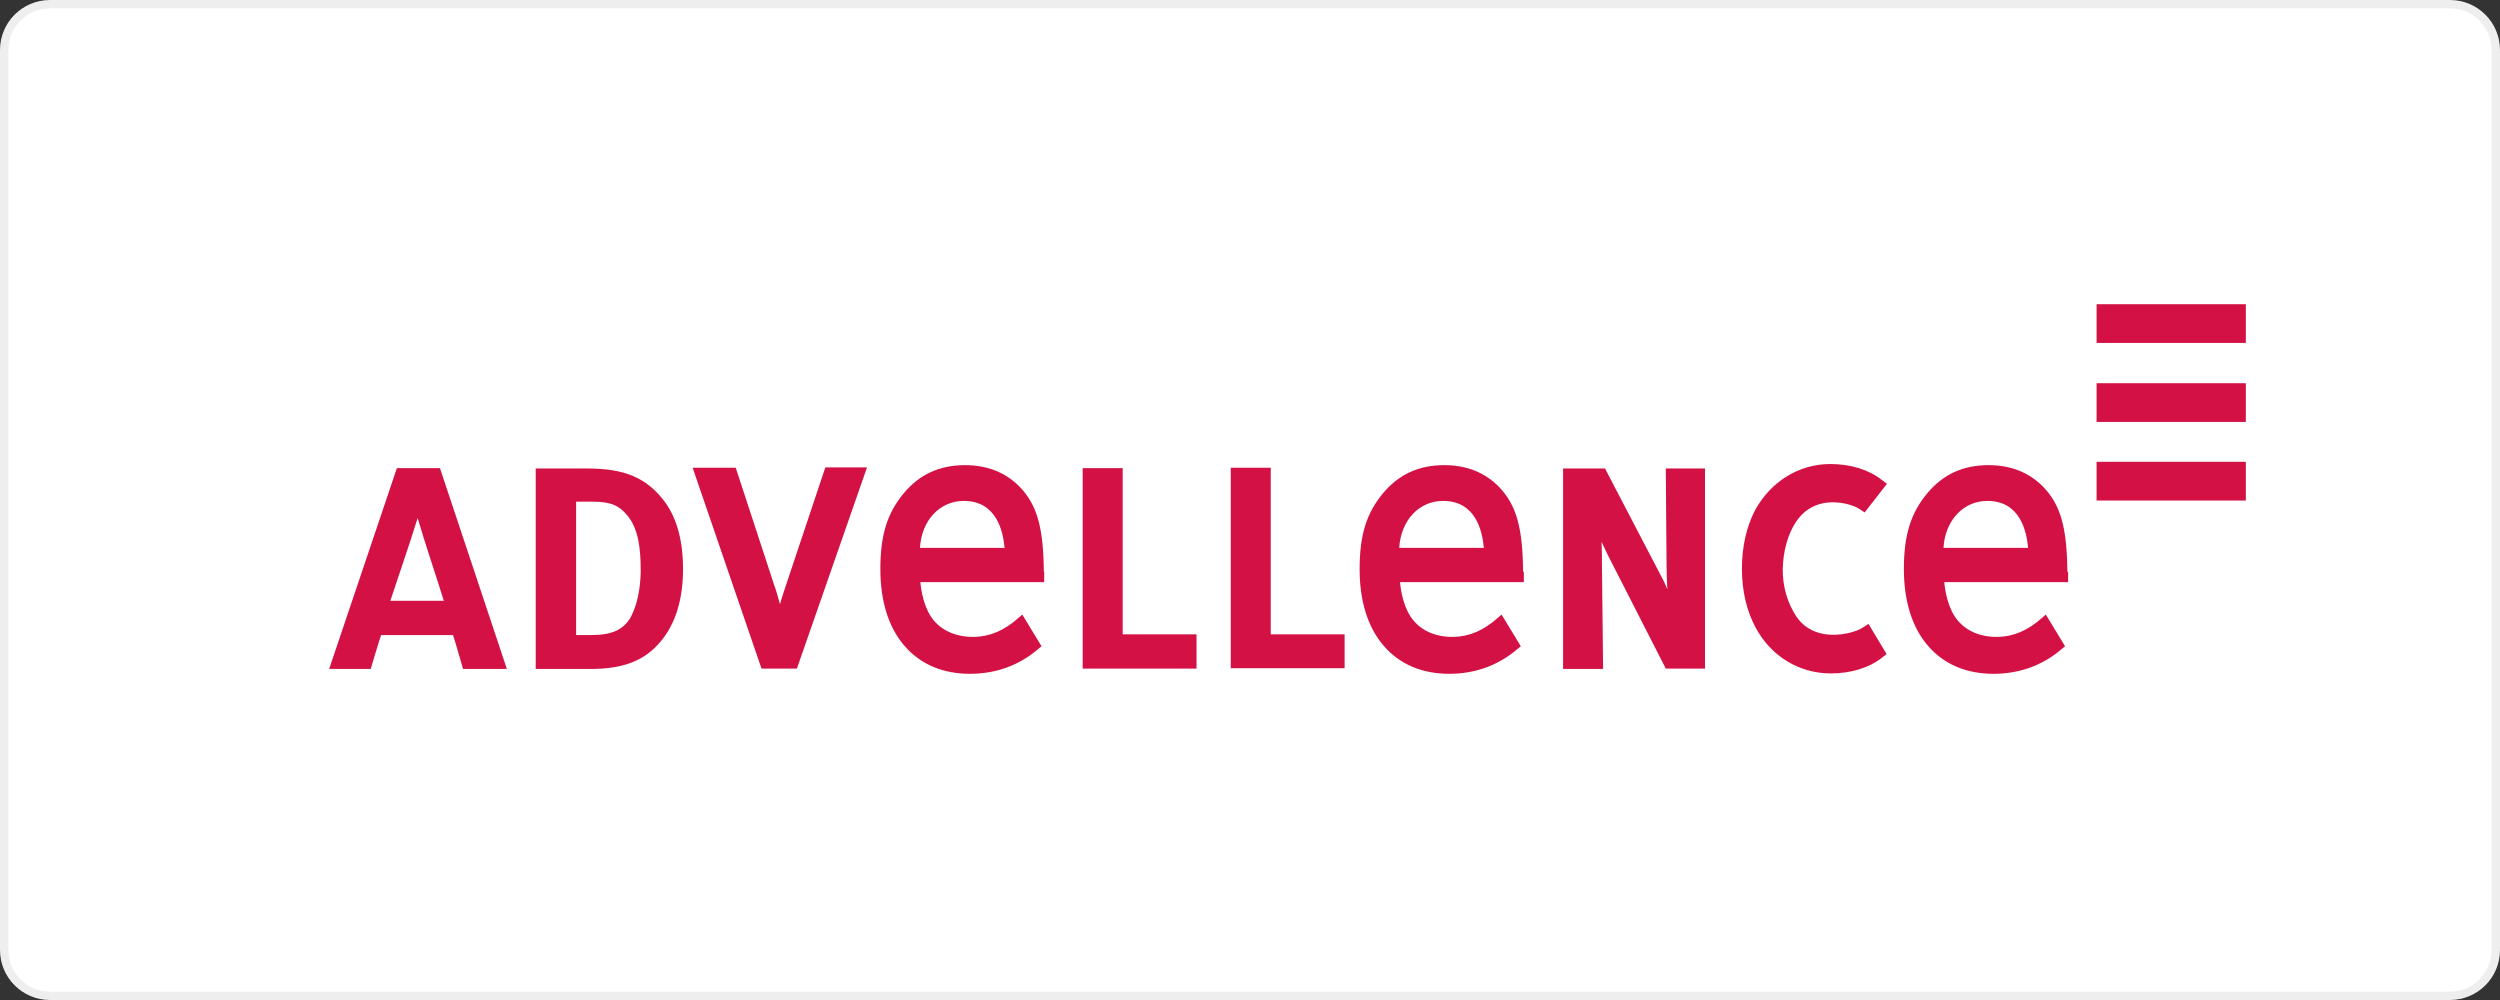
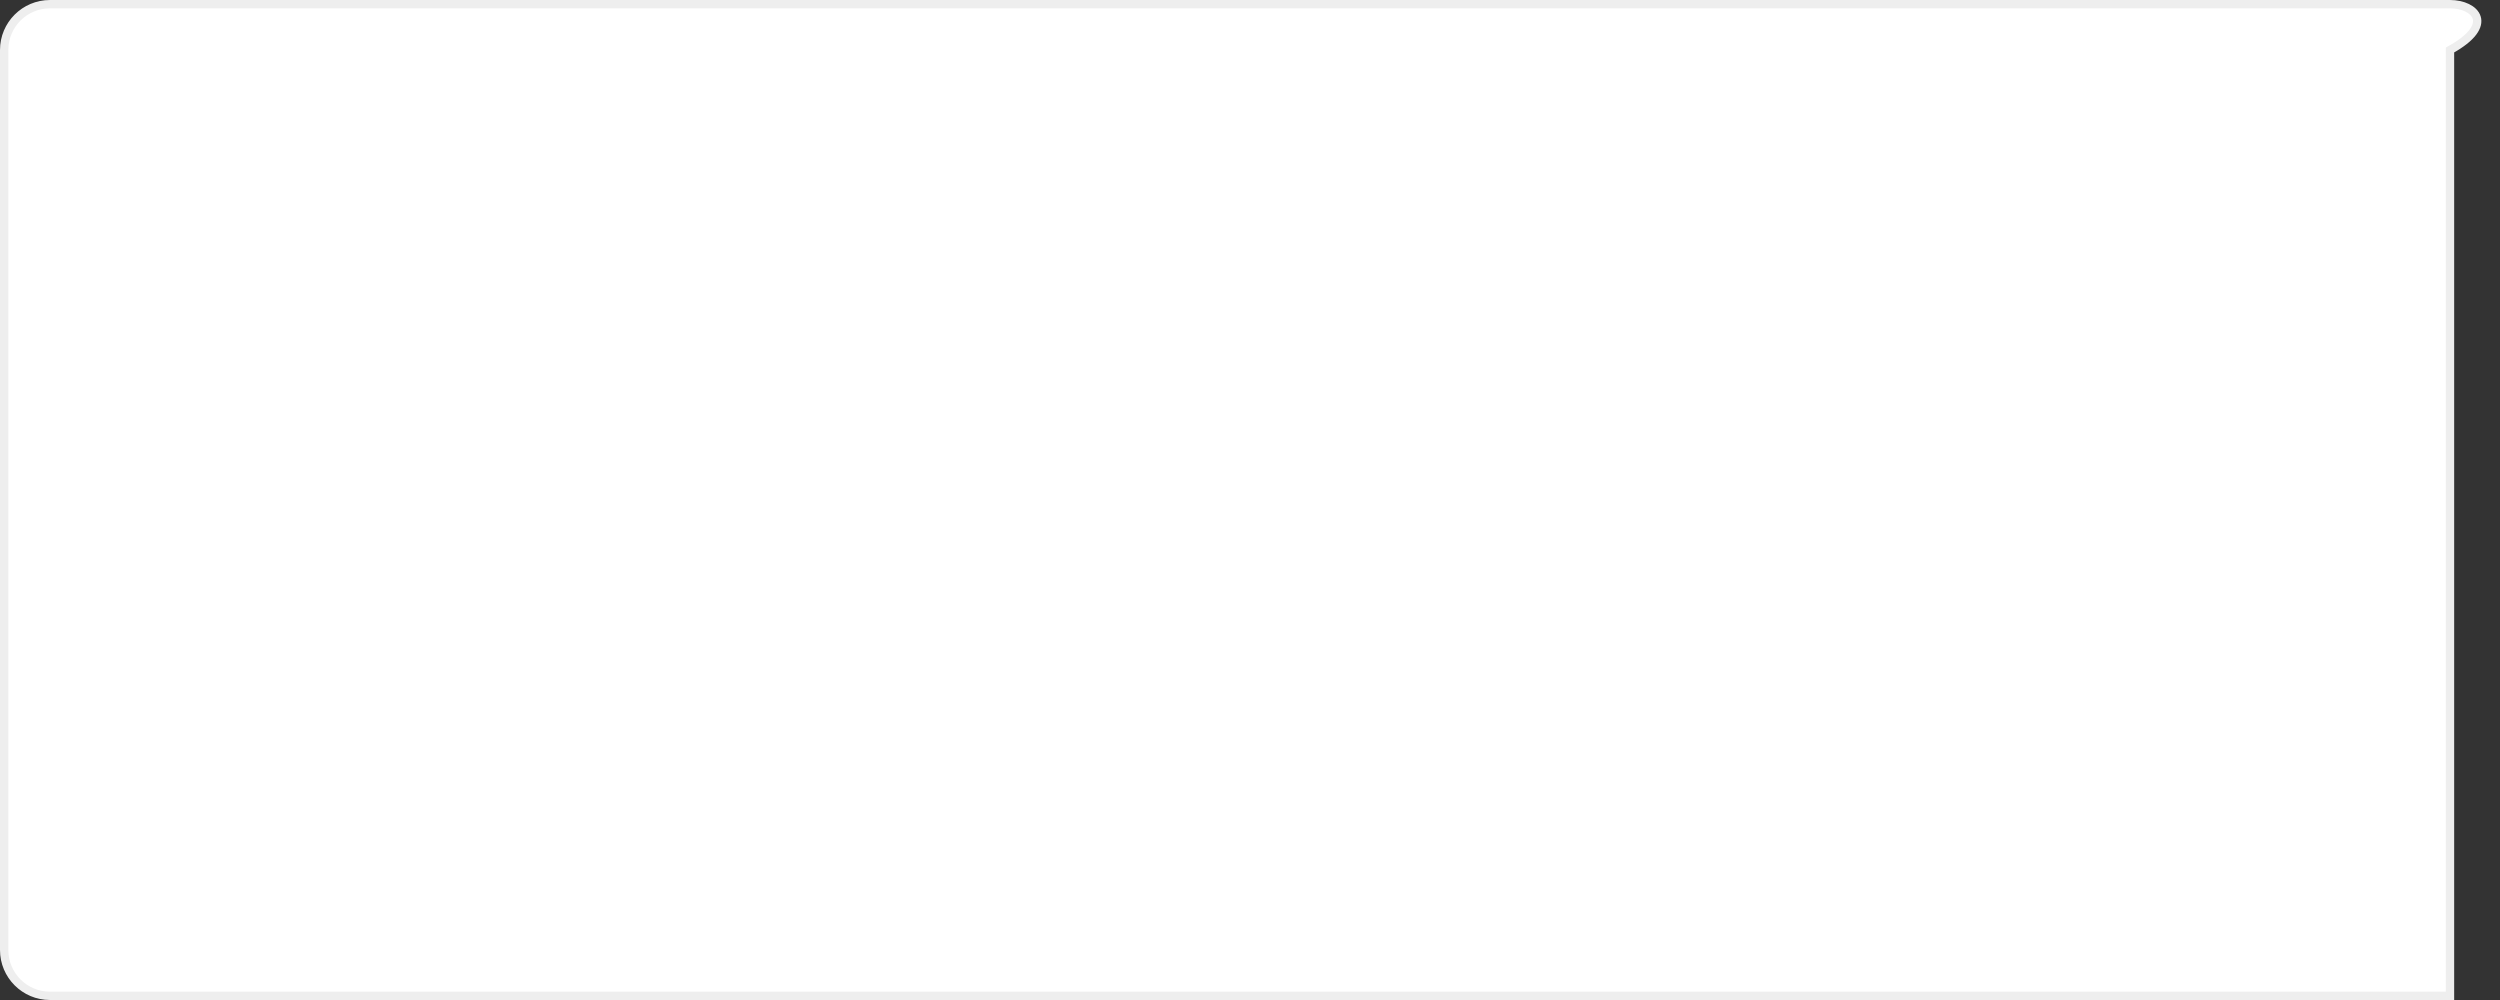
<svg xmlns="http://www.w3.org/2000/svg" width="300" height="120" viewBox="0 0 300 120" fill="none">
  <rect x="0" y="0" width="300" height="120" fill="#333333" stroke="none" />
-   <path d="M294 0.5H6C2.962 0.5 0.5 2.962 0.5 6V114C0.5 117.038 2.962 119.5 6 119.5H294C297.038 119.5 299.5 117.038 299.5 114V6C299.5 2.962 297.038 0.5 294 0.5Z" fill="white" stroke="#EEEEEE" />
-   <path d="M52.793 56.175H47.624L39.5 80.276H44.485C44.485 80.276 45.454 77.012 45.731 76.207H54.362C54.639 77.012 55.563 80.276 55.563 80.276H60.825L52.793 56.175ZM46.839 72.093C47.531 69.991 49.239 65.028 50.116 62.166C50.947 65.028 52.609 69.947 53.255 72.093C51.916 72.093 48.178 72.093 46.839 72.093ZM79.795 60.244C77.626 57.337 74.995 56.219 70.471 56.219H64.286V80.276H70.841C74.81 80.276 77.349 79.292 79.287 76.967C81.087 74.821 81.964 71.87 81.964 68.292C81.964 64.894 81.226 62.211 79.795 60.244ZM75.687 74.061C74.81 75.581 73.425 76.207 70.933 76.207H69.133V60.199H71.025C73.241 60.199 74.256 60.601 75.318 61.898C76.61 63.508 76.887 65.743 76.887 68.605C76.841 70.796 76.425 72.674 75.687 74.061ZM104.027 56.13L95.627 80.231H91.38L83.118 56.13H88.288L92.904 70.215C93.134 70.796 93.365 71.691 93.596 72.496C93.781 71.825 94.011 71.154 94.334 70.17L99.042 56.085H104.027V56.13ZM134.722 56.175V76.117H143.584V80.231H129.921V56.175H134.722ZM152.492 56.175V76.117H161.354V80.186H147.692V56.13H152.492V56.175ZM204.603 56.175V80.231H199.895L193.572 67.845C193.249 67.219 192.695 66.146 192.187 65.028C192.233 66.012 192.233 66.906 192.233 67.666L192.372 80.276H187.571V56.219H192.603L199.295 69.052C199.572 69.544 199.849 70.126 200.08 70.707C200.034 69.768 199.988 68.829 199.988 68.024L199.895 56.219H204.603V56.175ZM269.5 41.15H251.591V36.5H269.5V41.15ZM269.5 50.63H251.591V45.98H269.5V50.63ZM269.5 60.065H251.591V55.414H269.5V60.065ZM125.26 68.605C125.213 63.239 124.429 60.557 122.352 58.41C120.644 56.666 118.428 55.817 115.797 55.817C112.797 55.817 110.397 56.89 108.505 59.126C106.474 61.54 105.643 64.178 105.643 68.292C105.643 72.093 106.612 75.268 108.505 77.459C110.397 79.695 113.12 80.857 116.397 80.857C119.536 80.857 122.352 79.829 124.66 77.817L124.983 77.548L122.675 73.748L122.213 74.15C120.505 75.67 118.798 76.386 116.905 76.43C114.92 76.475 113.166 75.76 112.105 74.508C110.859 73.077 110.536 70.841 110.443 69.857H125.306V68.605H125.26ZM110.397 65.743C110.582 62.479 112.751 60.109 115.659 60.109C119.582 60.109 120.367 63.731 120.552 65.743C119.628 65.743 111.274 65.743 110.397 65.743ZM182.771 68.605C182.725 63.239 181.94 60.557 179.863 58.41C178.155 56.666 175.94 55.817 173.309 55.817C170.309 55.817 167.909 56.89 166.016 59.126C163.985 61.54 163.154 64.178 163.154 68.292C163.154 72.093 164.124 75.268 166.016 77.459C167.909 79.695 170.632 80.857 173.909 80.857C177.048 80.857 179.863 79.829 182.171 77.817L182.494 77.548L180.186 73.748L179.725 74.15C178.017 75.67 176.309 76.386 174.417 76.43C172.432 76.475 170.724 75.76 169.663 74.508C168.416 73.077 168.093 70.841 168.001 69.857H182.863V68.605H182.771ZM167.909 65.743C168.093 62.479 170.263 60.109 173.17 60.109C177.094 60.109 177.878 63.731 178.063 65.743C177.14 65.743 168.786 65.743 167.909 65.743ZM248.083 68.605C248.037 63.239 247.252 60.557 245.175 58.41C243.467 56.666 241.252 55.817 238.621 55.817C235.621 55.817 233.221 56.89 231.328 59.126C229.297 61.54 228.466 64.178 228.466 68.292C228.466 72.093 229.436 75.268 231.328 77.459C233.221 79.695 235.944 80.857 239.221 80.857C242.36 80.857 245.175 79.829 247.483 77.817L247.806 77.548L245.498 73.748L245.037 74.15C243.329 75.67 241.621 76.386 239.729 76.43C237.744 76.475 236.036 75.76 234.975 74.508C233.728 73.077 233.405 70.841 233.313 69.857H248.175V68.605H248.083ZM233.221 65.743C233.405 62.479 235.575 60.109 238.483 60.109C242.406 60.109 243.191 63.731 243.375 65.743C242.452 65.743 234.098 65.743 233.221 65.743ZM224.22 74.865L226.389 78.487L225.882 78.89C224.312 80.142 222.097 80.812 219.697 80.812C215.912 80.812 212.496 78.755 210.65 75.268C209.588 73.256 209.034 70.93 209.034 68.248V68.203C209.034 65.565 209.588 63.195 210.604 61.227C212.496 57.784 215.866 55.683 219.651 55.683C222.051 55.683 224.266 56.353 225.836 57.605L226.436 58.053L223.758 61.496L223.158 61.093C222.605 60.691 220.758 60.02 218.82 60.378C217.435 60.646 216.327 61.406 215.496 62.658C214.481 64.223 213.973 66.235 213.927 68.337C213.927 70.439 214.481 72.272 215.496 73.882C216.281 75.089 217.389 75.804 218.82 76.073C220.851 76.43 222.882 75.76 223.528 75.312L224.22 74.865Z" fill="#D31145" />
+   <path d="M294 0.5H6C2.962 0.5 0.5 2.962 0.5 6V114C0.5 117.038 2.962 119.5 6 119.5H294V6C299.5 2.962 297.038 0.5 294 0.5Z" fill="white" stroke="#EEEEEE" />
</svg>